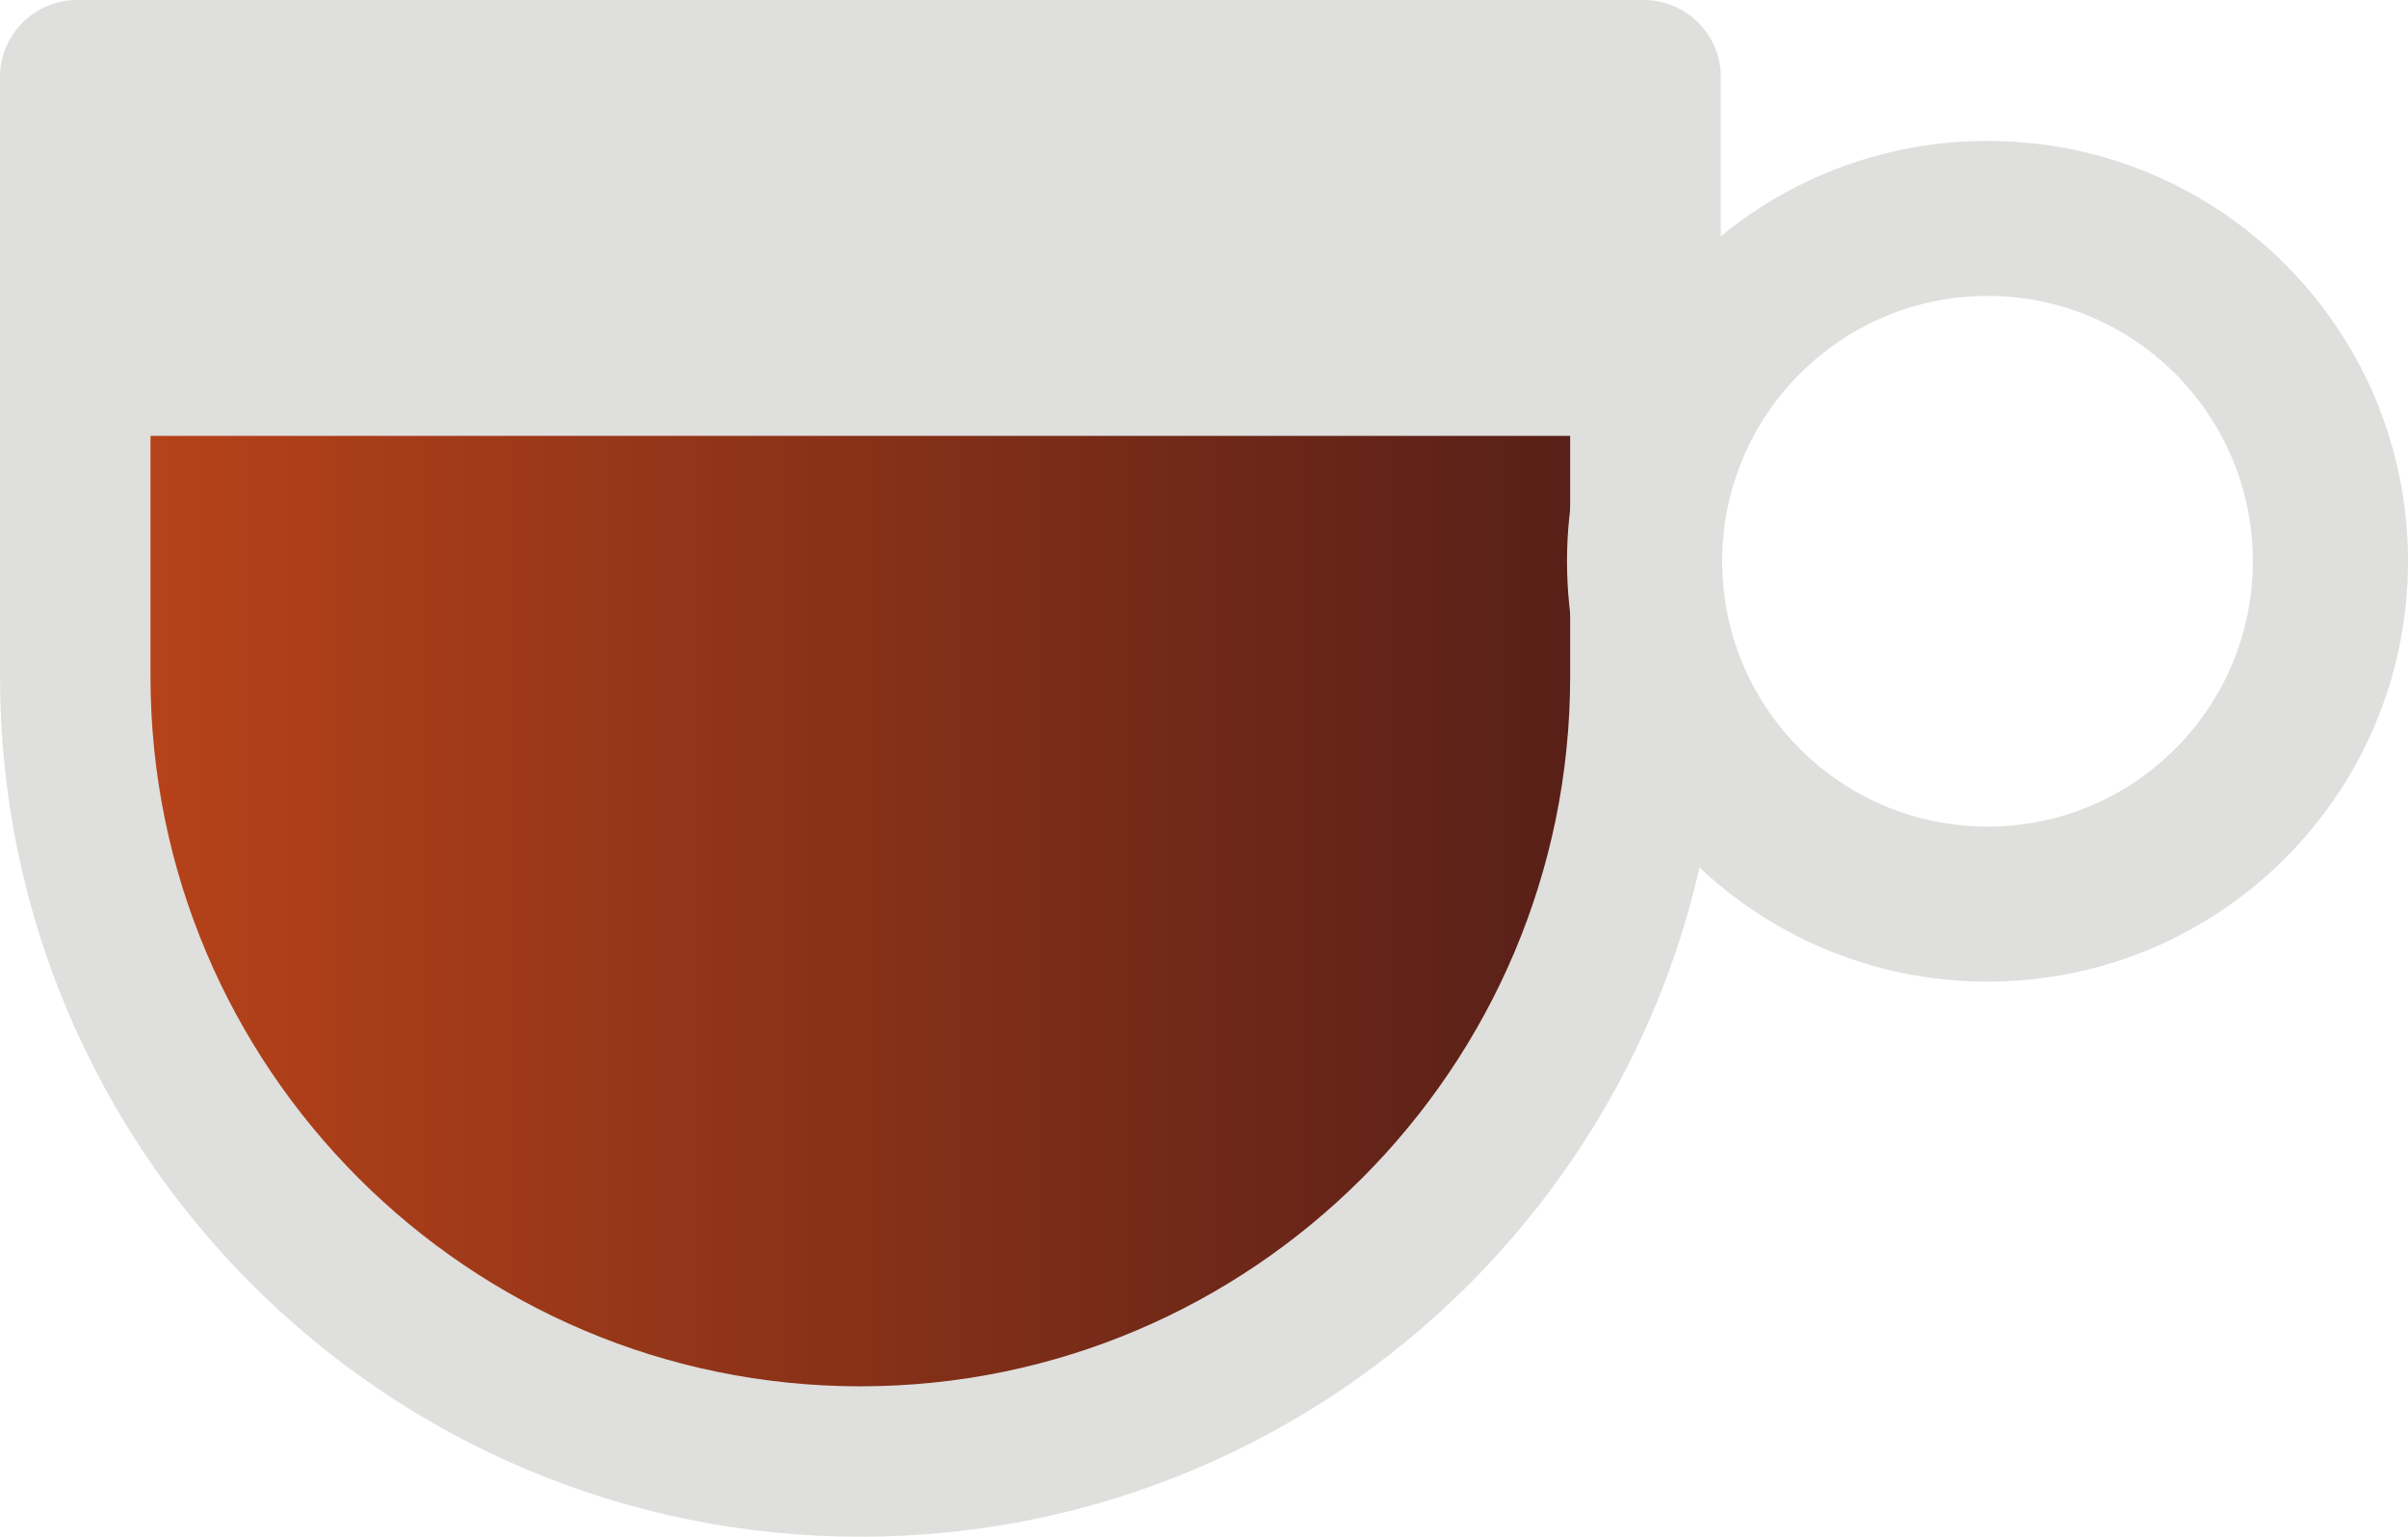
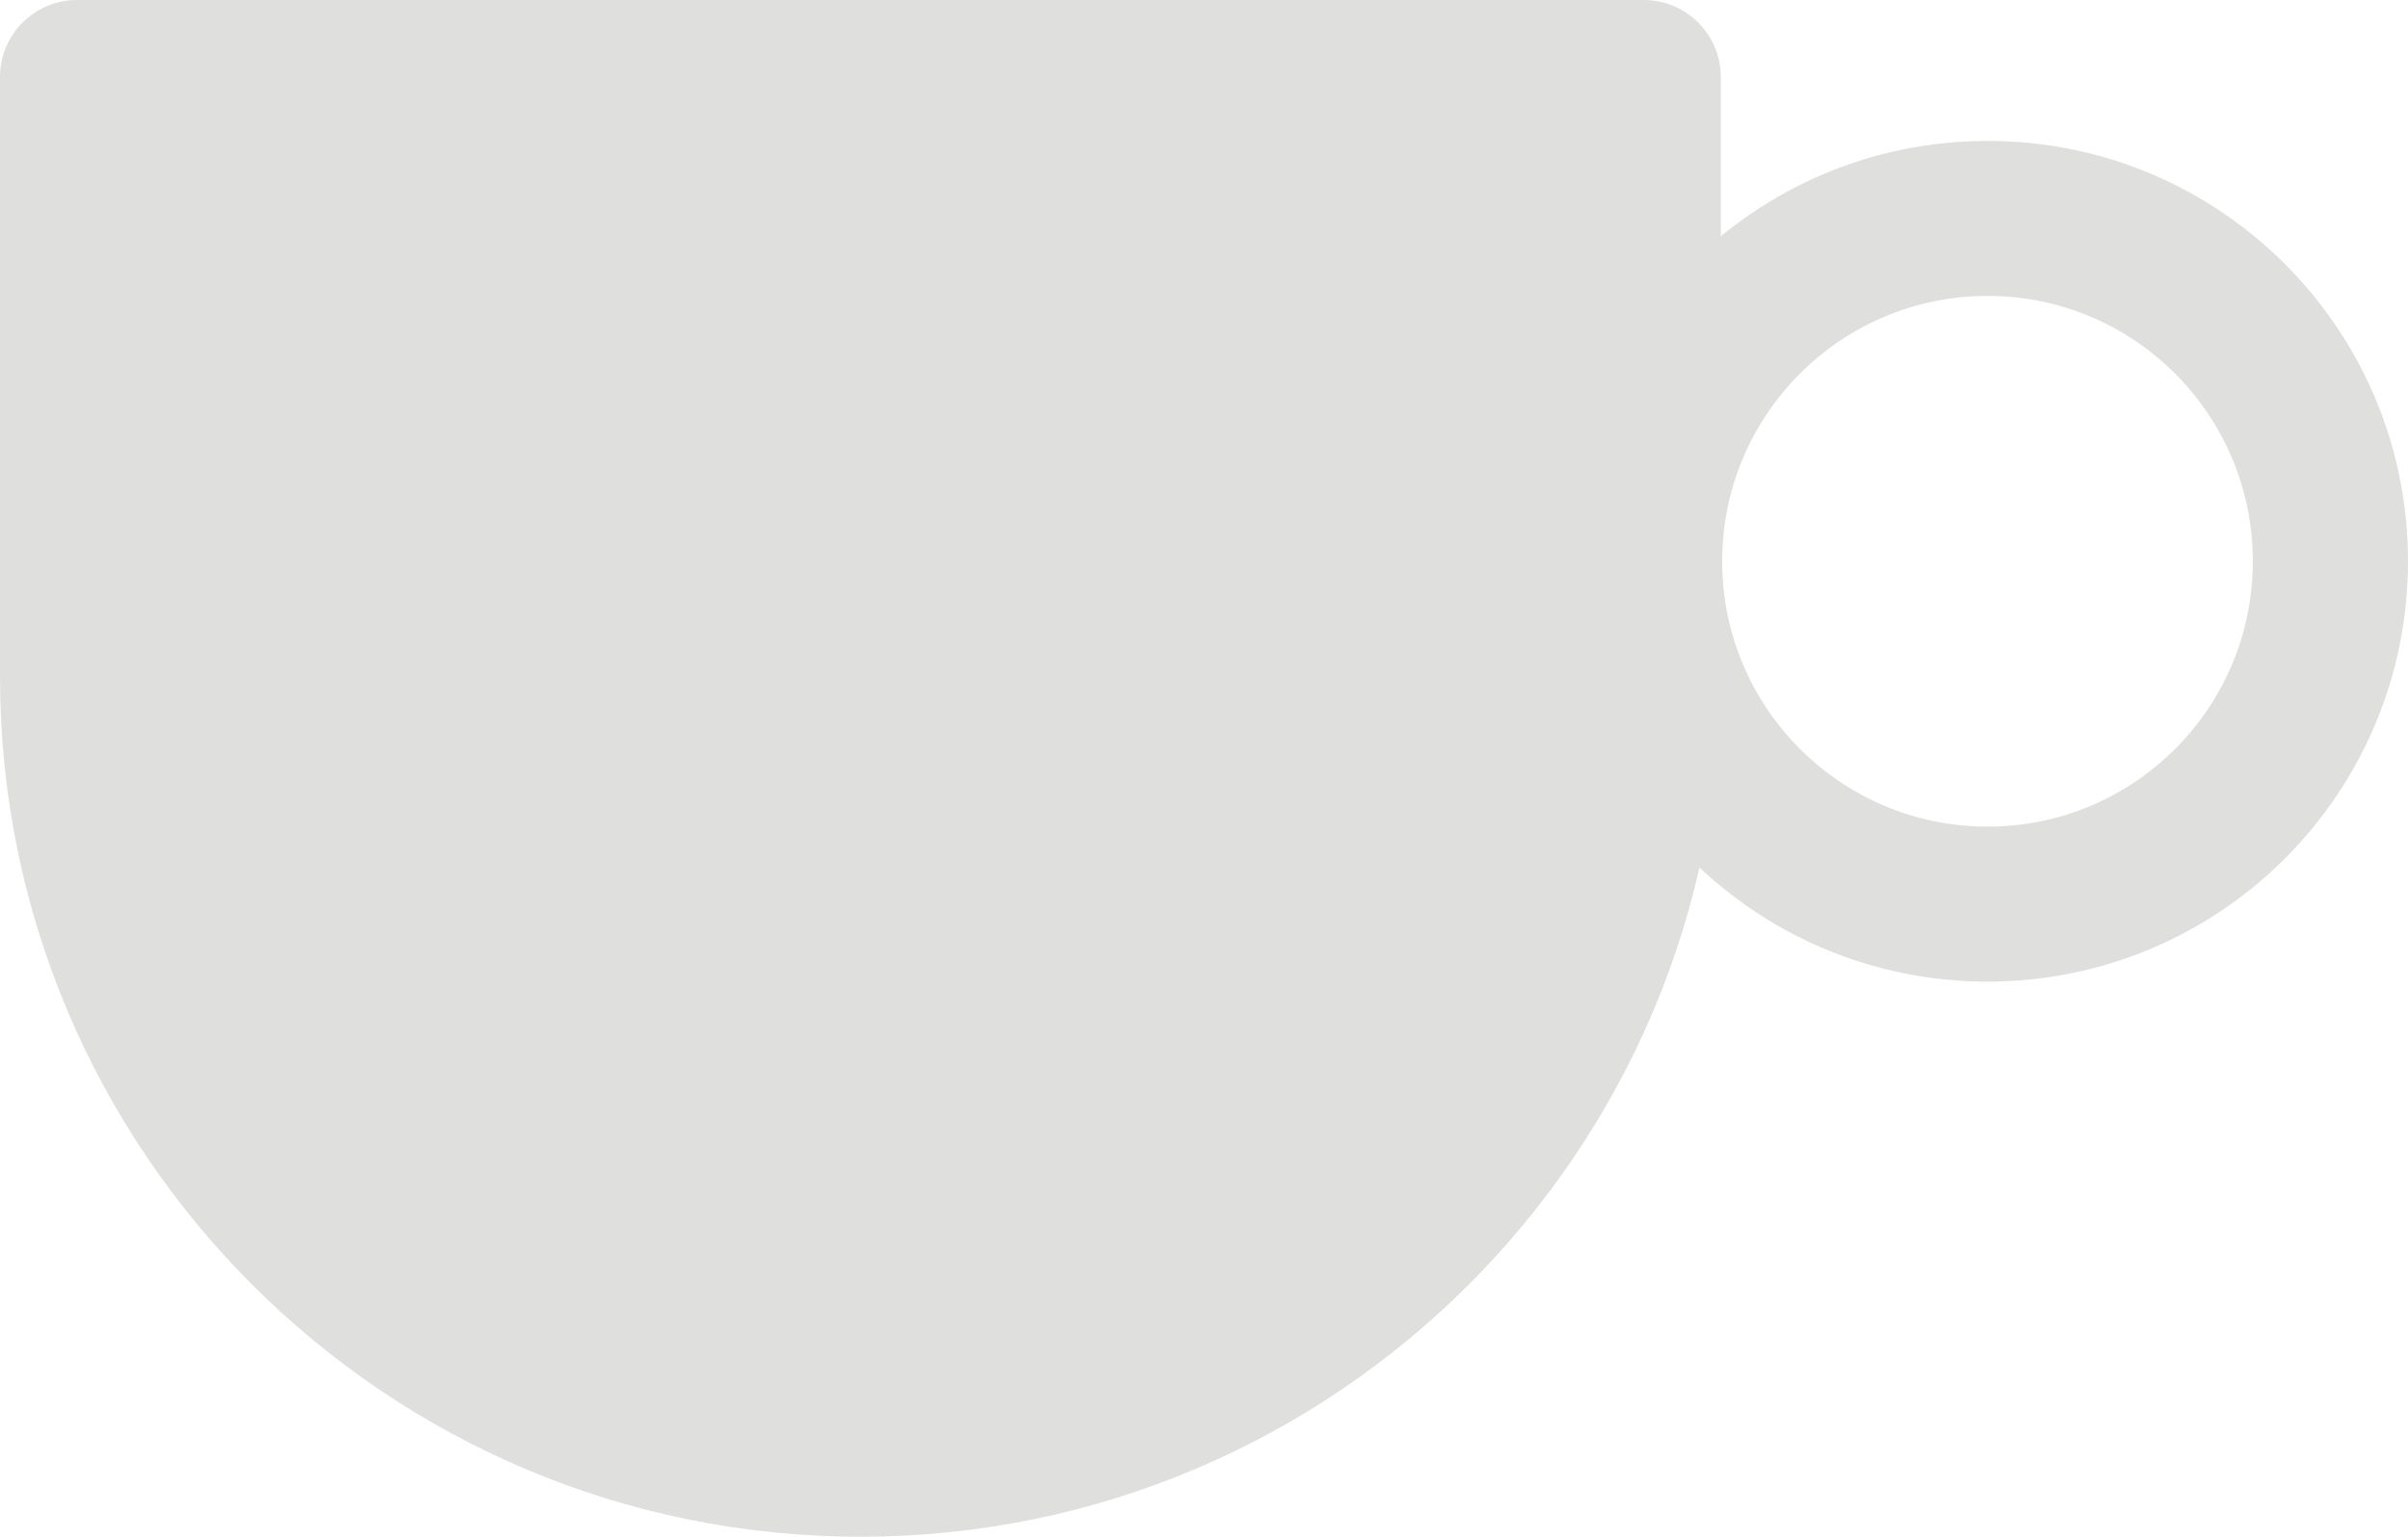
<svg xmlns="http://www.w3.org/2000/svg" id="a" data-name="Layer 1" viewBox="0 0 32 20.425">
  <defs>
    <linearGradient id="b" x1="28.557" y1="12.109" x2="-10.211" y2="12.109" gradientUnits="userSpaceOnUse">
      <stop offset="0" stop-color="#321217" />
      <stop offset="1" stop-color="#f2581a" />
    </linearGradient>
  </defs>
  <path d="m1.024,0h20.82c.565,0,1.024.459,1.024,1.024v7.968c0,6.31-5.123,11.433-11.433,11.433h-0C5.123,20.425,0,15.302,0,8.992V1.024C0,.459.459,0,1.024,0Z" style="fill: #dfdfdd;" />
-   <path d="m11.433,18.426c-5.202,0-9.433-4.231-9.433-9.434v-3.199h18.866v3.199c0,5.202-4.231,9.434-9.433,9.434Z" style="fill: url(#b);" />
  <path d="m26.413,1.873c-3.086,0-5.589,2.5-5.589,5.587s2.503,5.587,5.589,5.587,5.587-2.5,5.587-5.587-2.5-5.587-5.587-5.587Zm0,9.114c-1.948,0-3.527-1.58-3.527-3.527s1.58-3.527,3.527-3.527,3.525,1.58,3.525,3.527-1.577,3.527-3.525,3.527Z" style="fill: #dfdfdd;" />
</svg>